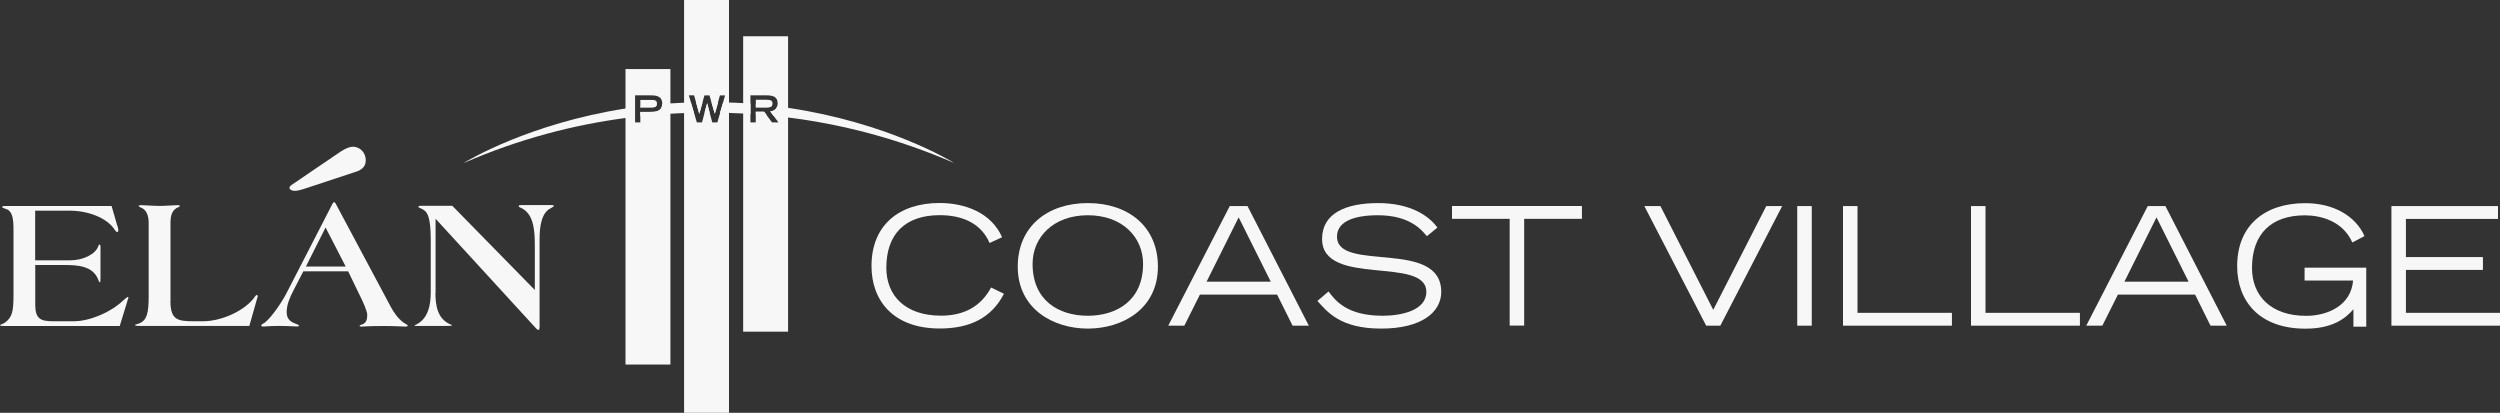
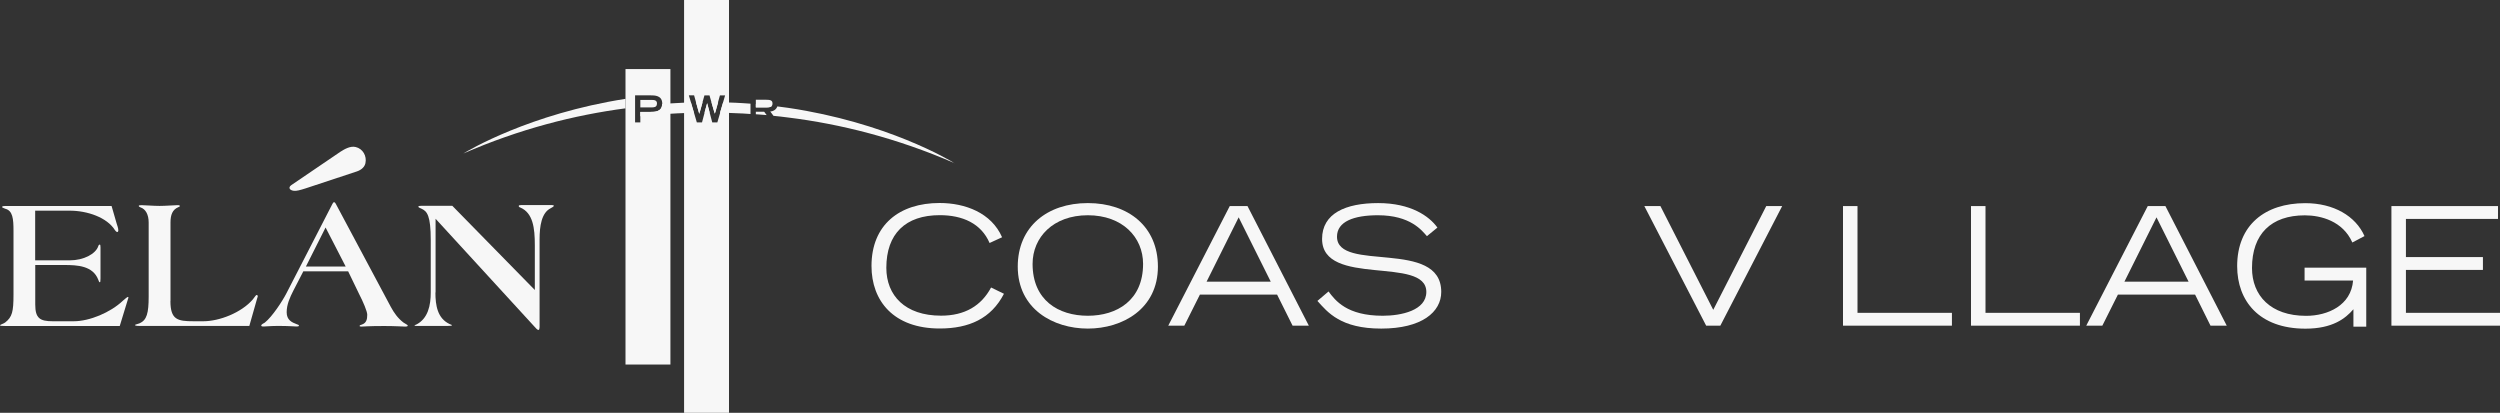
<svg xmlns="http://www.w3.org/2000/svg" id="logos" viewBox="0 0 300 49.54">
  <rect x="0" y="0" width="300" height="49.54" fill="#333333" stroke="none" />
  <defs>
    <style>.cls-1{fill:#f7f7f7;}</style>
  </defs>
  <path class="cls-1" d="M120.47,35.26c-1.54,2.98-4.2,4.16-7.7,4.16-5.57,0-8.19-3.34-8.19-7.5,0-4.93,3.34-7.56,8.17-7.56,3.08,0,6.22,1.18,7.5,4.11l-1.5.69c-1.01-2.35-3.24-3.34-5.98-3.34-4.11,0-6.41,2.23-6.41,6.32,0,3.3,2.23,5.74,6.57,5.74,2.84,0,4.82-1.18,6-3.38l1.54.75Z" />
  <path class="cls-1" d="M130.54,24.37c4.88,0,8.41,2.84,8.41,7.62,0,5.09-4.26,7.44-8.41,7.44s-8.41-2.35-8.41-7.44c0-4.78,3.53-7.62,8.41-7.62ZM130.54,37.89c3.49,0,6.63-1.85,6.63-6.22,0-3.2-2.47-5.84-6.63-5.84s-6.63,2.65-6.63,5.84c0,4.36,3.1,6.22,6.63,6.22Z" />
  <path class="cls-1" d="M147.57,24.73h2.13l7.36,14.35h-1.95l-1.86-3.73h-9.26l-1.87,3.73h-1.93l7.38-14.35ZM152.49,33.8l-3.85-7.72-3.85,7.72h7.7Z" />
  <path class="cls-1" d="M159.42,34.97c.83,1.11,2.21,2.92,6.51,2.92,2.21,0,5.23-.63,5.23-2.86,0-4.36-12.51-.53-12.51-6.36,0-3.06,2.82-4.3,6.73-4.3s6.12,1.56,7.11,2.94l-1.26,1.03c-.59-.67-1.97-2.51-5.88-2.51-2.88,0-4.91.75-4.91,2.57,0,4.34,12.51.2,12.51,6.63,0,2.41-2.33,4.4-7.2,4.4s-6.43-1.95-7.66-3.32l1.34-1.14Z" />
-   <path class="cls-1" d="M181.17,26.26h-6.93v-1.54h15.59v1.54h-6.93v12.81h-1.74v-12.81Z" />
  <path class="cls-1" d="M199.25,24.73l6.34,12.45,6.36-12.45h1.91l-7.42,14.35h-1.7l-7.42-14.35h1.93Z" />
-   <path class="cls-1" d="M215.67,24.73h1.74v14.35h-1.74v-14.35Z" />
  <path class="cls-1" d="M221.16,24.73h1.74v12.81h11.33v1.54h-13.07v-14.35Z" />
  <path class="cls-1" d="M236.52,24.73h1.74v12.81h11.33v1.54h-13.07v-14.35Z" />
  <path class="cls-1" d="M257.72,24.73h2.13l7.36,14.35h-1.95l-1.85-3.73h-9.26l-1.87,3.73h-1.93l7.38-14.35ZM262.63,33.8l-3.85-7.72-3.85,7.72h7.7Z" />
  <path class="cls-1" d="M283.95,32.11v7.09h-1.54v-2.09c-.97,1.13-2.53,2.33-5.76,2.33-5.57,0-8.19-3.34-8.19-7.5,0-4.93,3.34-7.56,8.17-7.56,3.41,0,6.04,1.54,7.11,3.95l-1.46.77c-1.13-2.57-3.77-3.26-5.7-3.26-4.03,0-6.34,2.23-6.34,6.32,0,3.3,2.23,5.74,6.49,5.74,2.61,0,5.41-1.26,5.64-4.24h-5.82v-1.54h7.4Z" />
  <path class="cls-1" d="M286.97,24.73h12.79v1.54h-11.05v4.58h9.24v1.54h-9.24v5.15h11.29v1.54h-13.03v-14.35Z" />
  <path class="cls-1" d="M4.23,31.24h4.16c1.64,0,3.08-.76,3.4-1.69.04-.14.11-.2.18-.2s.09.11.09.34v3.71c0,.38-.02.47-.09.47-.09,0-.11-.16-.18-.31-.65-1.67-2.5-1.76-4.07-1.76h-3.49v4.75c0,1.64.56,2,2.09,2h2.54c1.89,0,4.41-1.06,5.87-2.45.27-.25.56-.47.61-.47s.07.02.07.07-.02.09-.05.18l-.99,3.24H.68c-.52,0-.68-.02-.68-.09s.47-.2.63-.34c.83-.65.99-1.28.99-3.33v-7.65c0-1.46-.09-2.43-.99-2.66-.16-.07-.38-.14-.38-.2,0-.09.09-.13.43-.13h12.71l.61,2.11c.07.22.2.56.2.83,0,.09-.05.18-.12.18-.09,0-.2-.09-.27-.2-.95-1.55-3.33-2.36-5.45-2.36h-4.14v5.96Z" />
  <path class="cls-1" d="M20.45,36.12c0,2.25.86,2.43,2.77,2.43h1.19c1.89,0,4.54-1.01,5.92-2.61.25-.29.36-.54.47-.54.07,0,.13.05.13.16,0,.09-.07.2-.09.31l-.92,3.24h-13.23c-.38,0-.49-.05-.49-.11,0-.04.16-.07.54-.2.88-.38,1.1-1.22,1.1-3.22v-8.89c0-.92-.36-1.6-.97-1.8-.16-.07-.22-.11-.22-.18s.14-.09.34-.09c.36,0,1.44.09,2.16.09s1.8-.09,2.16-.09c.2,0,.27.02.27.11,0,.07-.11.09-.2.14-.68.29-.92.9-.92,1.82v9.43Z" />
  <path class="cls-1" d="M39.07,27.3l-2.36,4.68h4.77l-2.41-4.68ZM36.41,32.54l-1.22,2.36c-.4.79-.79,1.64-.79,2.57s.61,1.21,1.22,1.44c.18.05.25.09.25.16,0,.09-.11.11-.27.11s-.97-.07-2.21-.07c-.9,0-1.48.07-1.75.07-.22,0-.29-.04-.29-.11,0-.16.27-.25.43-.36.9-.72,2.12-2.59,2.61-3.55l5.51-10.71c.07-.11.11-.18.16-.18h.05c.07,0,.13.09.18.18l6.61,12.38c.38.7.83,1.35,1.51,1.87.25.18.52.27.52.38,0,.07-.11.11-.31.11-.16,0-1.22-.07-2.52-.07-1.85,0-2.59.07-2.72.07-.11,0-.23-.02-.23-.07,0-.09.11-.13.29-.18.52-.18.63-.61.63-1.17,0-.4-.47-1.51-1.01-2.56l-1.28-2.65h-5.35Z" />
  <path class="cls-1" d="M52.25,35.11c0,1.55.25,3.1,1.71,3.78.14.07.27.09.27.13,0,.07-.11.09-.5.09h-3.78c-.14,0-.2-.02-.2-.05,0-.04.07-.09.16-.09,1.48-.72,1.78-2.38,1.78-3.87v-6.3c0-2.9-.43-3.44-1.08-3.74-.25-.11-.41-.18-.41-.25s.09-.11.34-.11h3.74l9.9,10.1v-5.38c0-2.07-.22-3.87-1.75-4.52-.14-.04-.18-.11-.18-.18,0-.09.11-.11.29-.11h3.69c.11,0,.23.02.23.09s-.16.18-.38.29c-1.1.54-1.33,2.16-1.33,3.71v10.55c0,.16-.05.34-.11.34h-.04c-.14,0-.29-.22-.47-.4l-11.86-12.94v8.84Z" />
  <path class="cls-1" d="M35.5,22.9c-.7.04-1-.37-.55-.68.45-.31,5.9-4.01,5.9-4.01.49-.31,1.18-.72,1.82-.57.87.2,1.37,1.08,1.18,1.95-.1.44-.46.78-.99.97l-6.2,2.05s-.81.27-1.16.29" />
-   <path class="cls-1" d="M75.06,13.02c.37-.06.76-.12,1.14-.17v1.16c-.38.04-.76.09-1.14.15-6.15.81-12.72,2.48-19.46,5.42.55-.34,7.94-4.76,19.46-6.56Z" />
-   <path class="cls-1" d="M78.16,12.89h-1.32v-.12c.65-.09,1.31-.16,1.98-.22-.05.31-.34.34-.66.34Z" />
+   <path class="cls-1" d="M75.06,13.02c.37-.06.76-.12,1.14-.17c-.38.04-.76.09-1.14.15-6.15.81-12.72,2.48-19.46,5.42.55-.34,7.94-4.76,19.46-6.56Z" />
  <path class="cls-1" d="M83.27,13.54c-.39,0-.78.02-1.18.03-.54.02-1.09.04-1.64.08-1.19.07-2.39.17-3.61.3v-.52h1.17c.53,0,1.42,0,1.44-.94.33-.03.66-.06,1-.08.53-.04,1.08-.07,1.64-.09.27-.02.54-.02.81-.04l.37,1.25Z" />
  <path class="cls-1" d="M84.31,12.27l-.35,1.25h-.09l-.35-1.25c.26,0,.53,0,.79,0Z" />
  <polygon class="cls-1" points="84.86 12.39 85.16 13.52 84.54 13.52 84.85 12.39 84.86 12.39" />
  <path class="cls-1" d="M86.18,12.27l-.35,1.25s-.06,0-.09,0l-.36-1.25c.27,0,.53,0,.8,0Z" />
  <path class="cls-1" d="M90.06,12.44v1.24c-.3-.02-.59-.04-.89-.06-.57-.03-1.14-.05-1.7-.07-.36-.01-.71-.02-1.06-.02l.37-1.25c.23,0,.47.01.69.02.57.02,1.14.04,1.7.08.3.01.59.04.89.06Z" />
  <path class="cls-1" d="M91.7,13.41l.3.4c-.44-.04-.87-.07-1.3-.1v-.3h1Z" />
  <path class="cls-1" d="M91.92,12.89h-1.22v-.4c.66.05,1.3.12,1.94.19-.1.17-.34.21-.72.21Z" />
  <path class="cls-1" d="M114.55,19.58c-6.93-3.01-13.68-4.7-19.98-5.48-.58-.08-1.17-.14-1.75-.2l-.39-.52c.37-.02.72-.23.85-.61.44.06.87.11,1.29.17,11.82,1.75,19.42,6.29,19.98,6.65Z" />
  <path class="cls-1" d="M75.06,8.29v35.45h5.39V8.29h-5.39ZM78.01,13.43h-1.17v1.26h-.63v-3.25h1.81c.55,0,1.45,0,1.45,1,0,.02,0,.04,0,.05-.02.94-.91.94-1.44.94Z" />
  <path class="cls-1" d="M78.83,12.44s0,.08-.01.11c-.05.31-.34.34-.66.34h-1.32v-.9h1.32c.36,0,.68.03.68.44Z" />
  <path class="cls-1" d="M92.7,12.43c0,.1-.02.19-.06.25-.1.17-.34.21-.72.21h-1.22v-.92h1.22c.52,0,.78.07.78.45Z" />
-   <path class="cls-1" d="M89.18,4.35v35.45h5.39V4.35h-5.39ZM92.43,13.37l.39.52.6.8h-.78l-.65-.88-.3-.4h-1v1.28h-.64v-3.25h1.95c.76,0,1.32.18,1.32.97,0,.13-.02.24-.06.34-.13.38-.47.59-.85.61Z" />
  <path class="cls-1" d="M85.73,13.52l.04.15h0l.04-.15s-.06,0-.09,0ZM85.73,13.52l.04.15h0l.04-.15s-.06,0-.09,0ZM83.92,13.68h0l.04-.15h-.09l.04.15ZM82.09,0v49.54h5.39V0h-5.39ZM86.42,13.53l-.34,1.16h-.61l-.31-1.17-.3-1.13h0l-.31,1.13-.31,1.17h-.62l-.34-1.16-.37-1.25-.25-.84h.63l.23.83.35,1.25.04.15h0l.04-.15.35-1.25.23-.82h.61l.23.82.36,1.25.04.15h0l.04-.15.35-1.25.23-.82h.62l-.24.83-.37,1.25ZM83.87,13.52l.04.15h0l.04-.15h-.09ZM85.73,13.52l.04.15h0l.04-.15s-.06,0-.09,0Z" />
</svg>